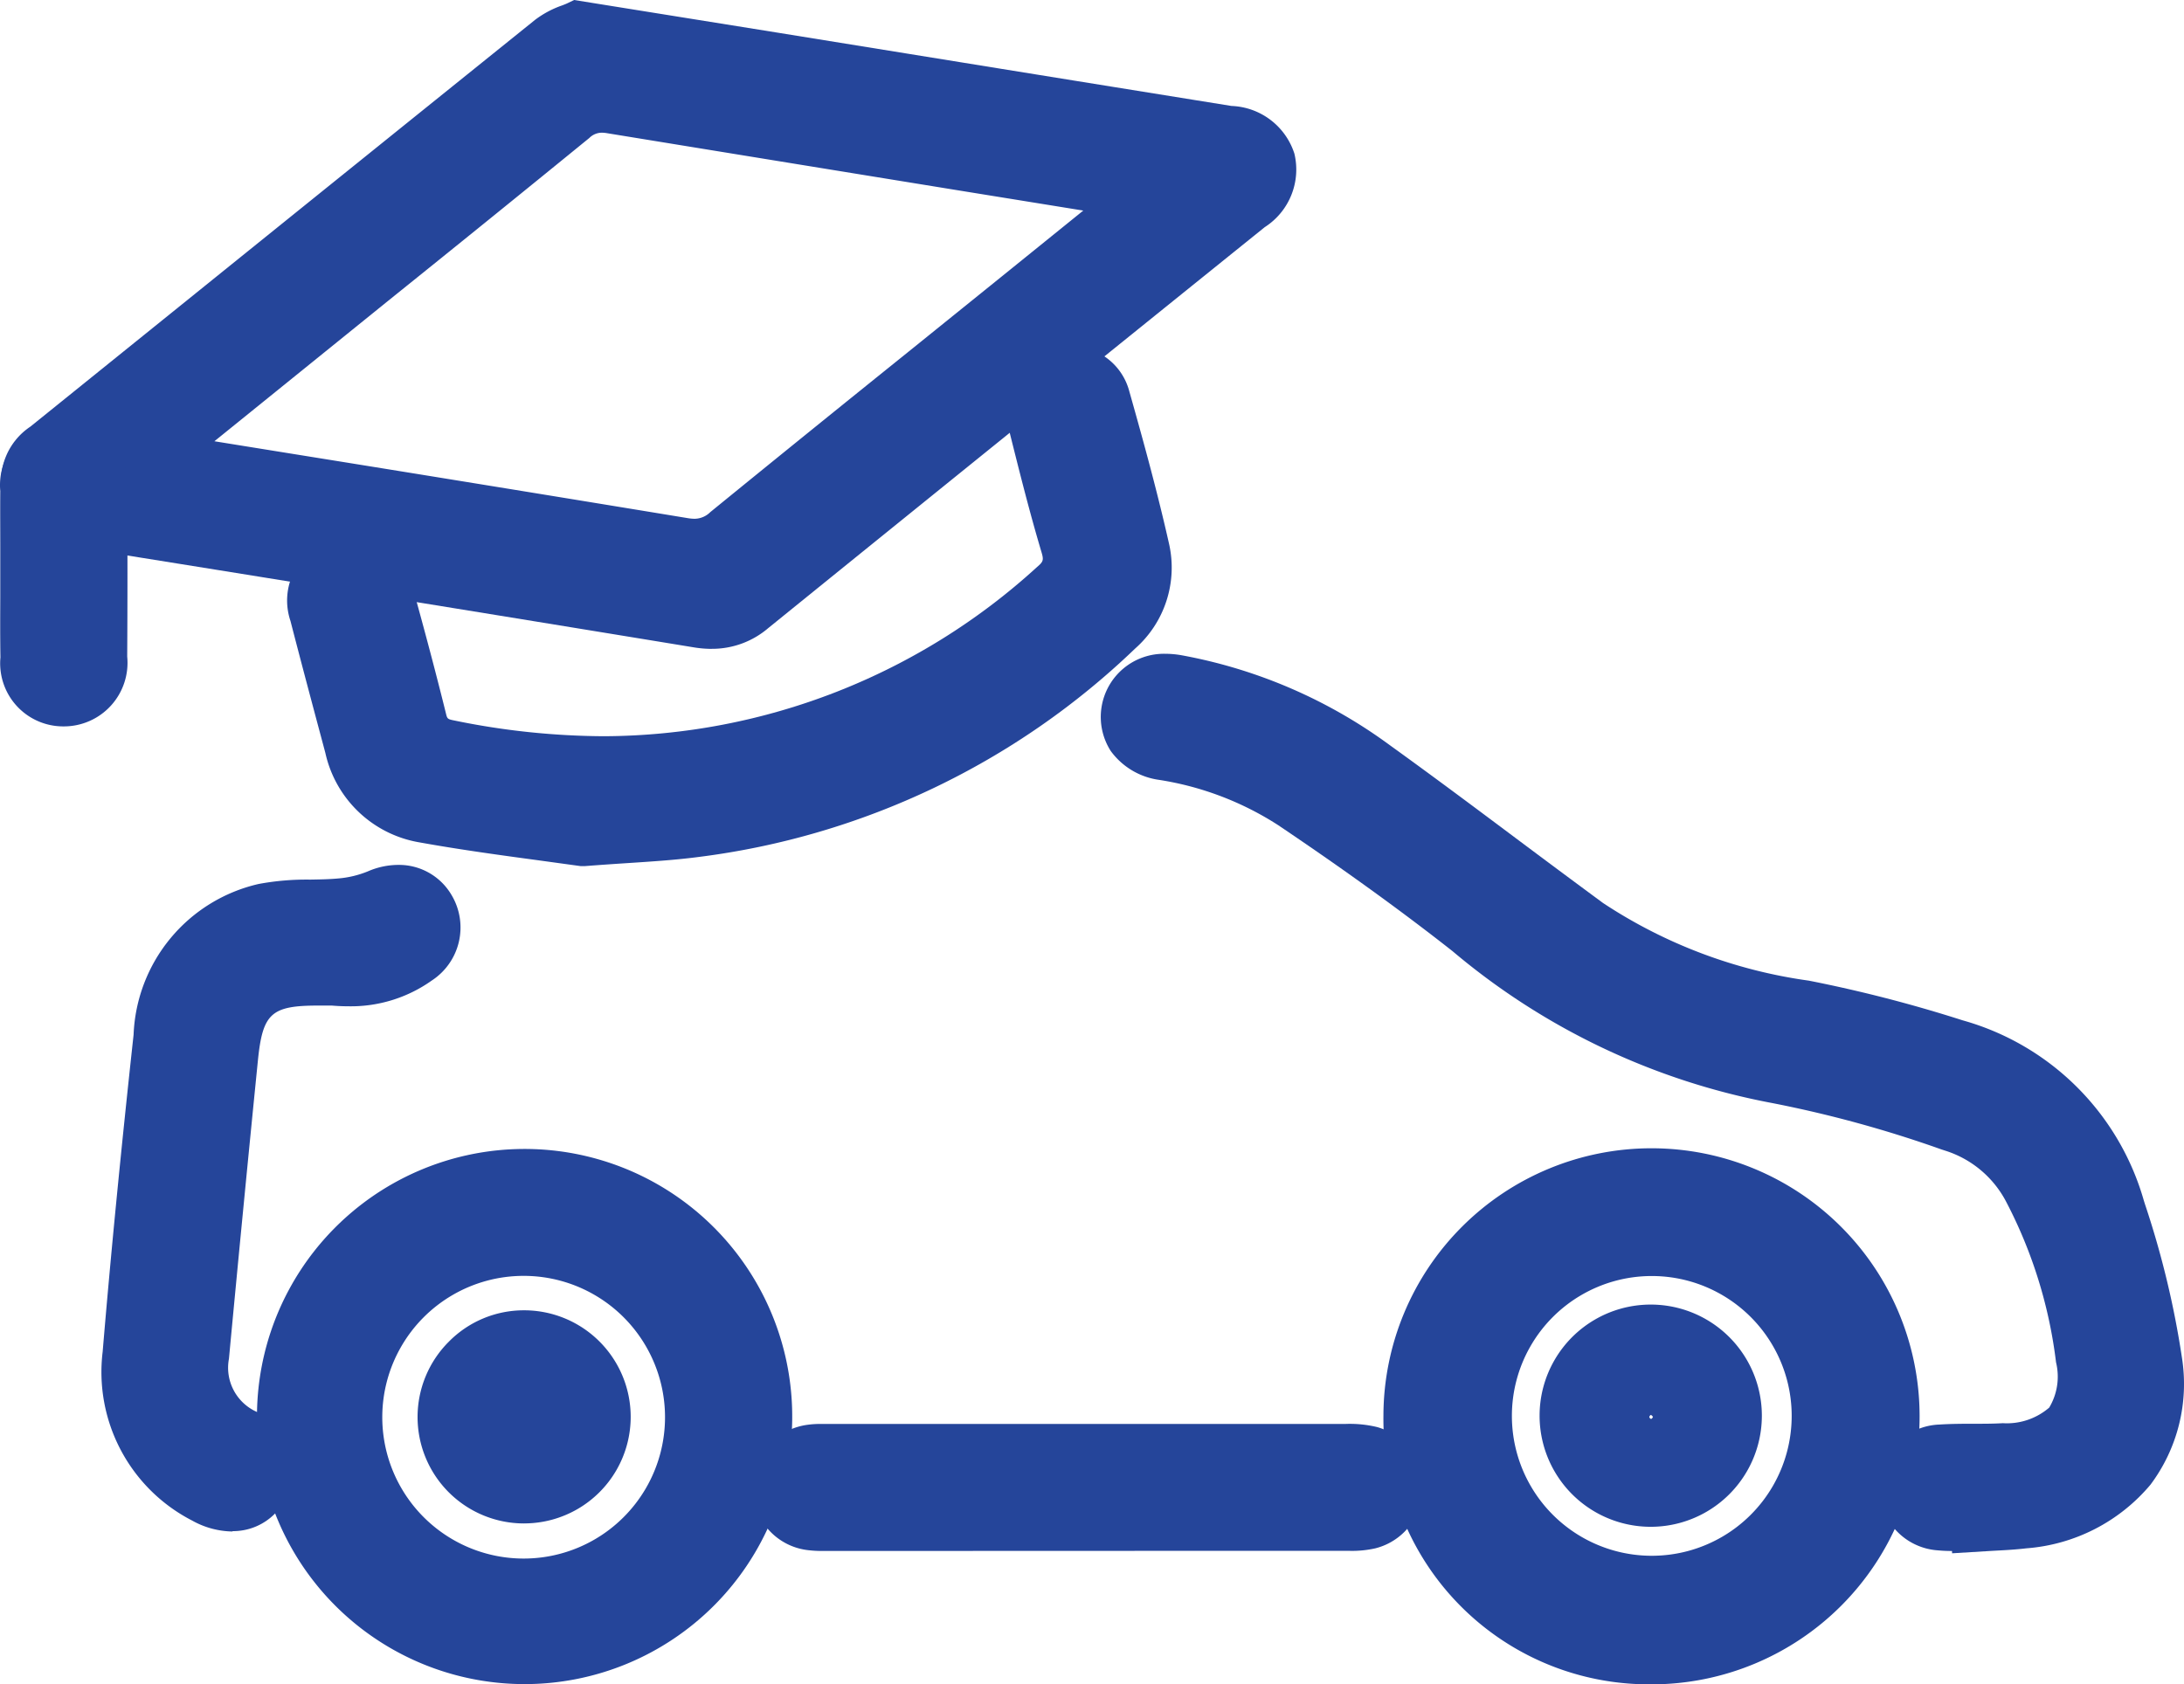
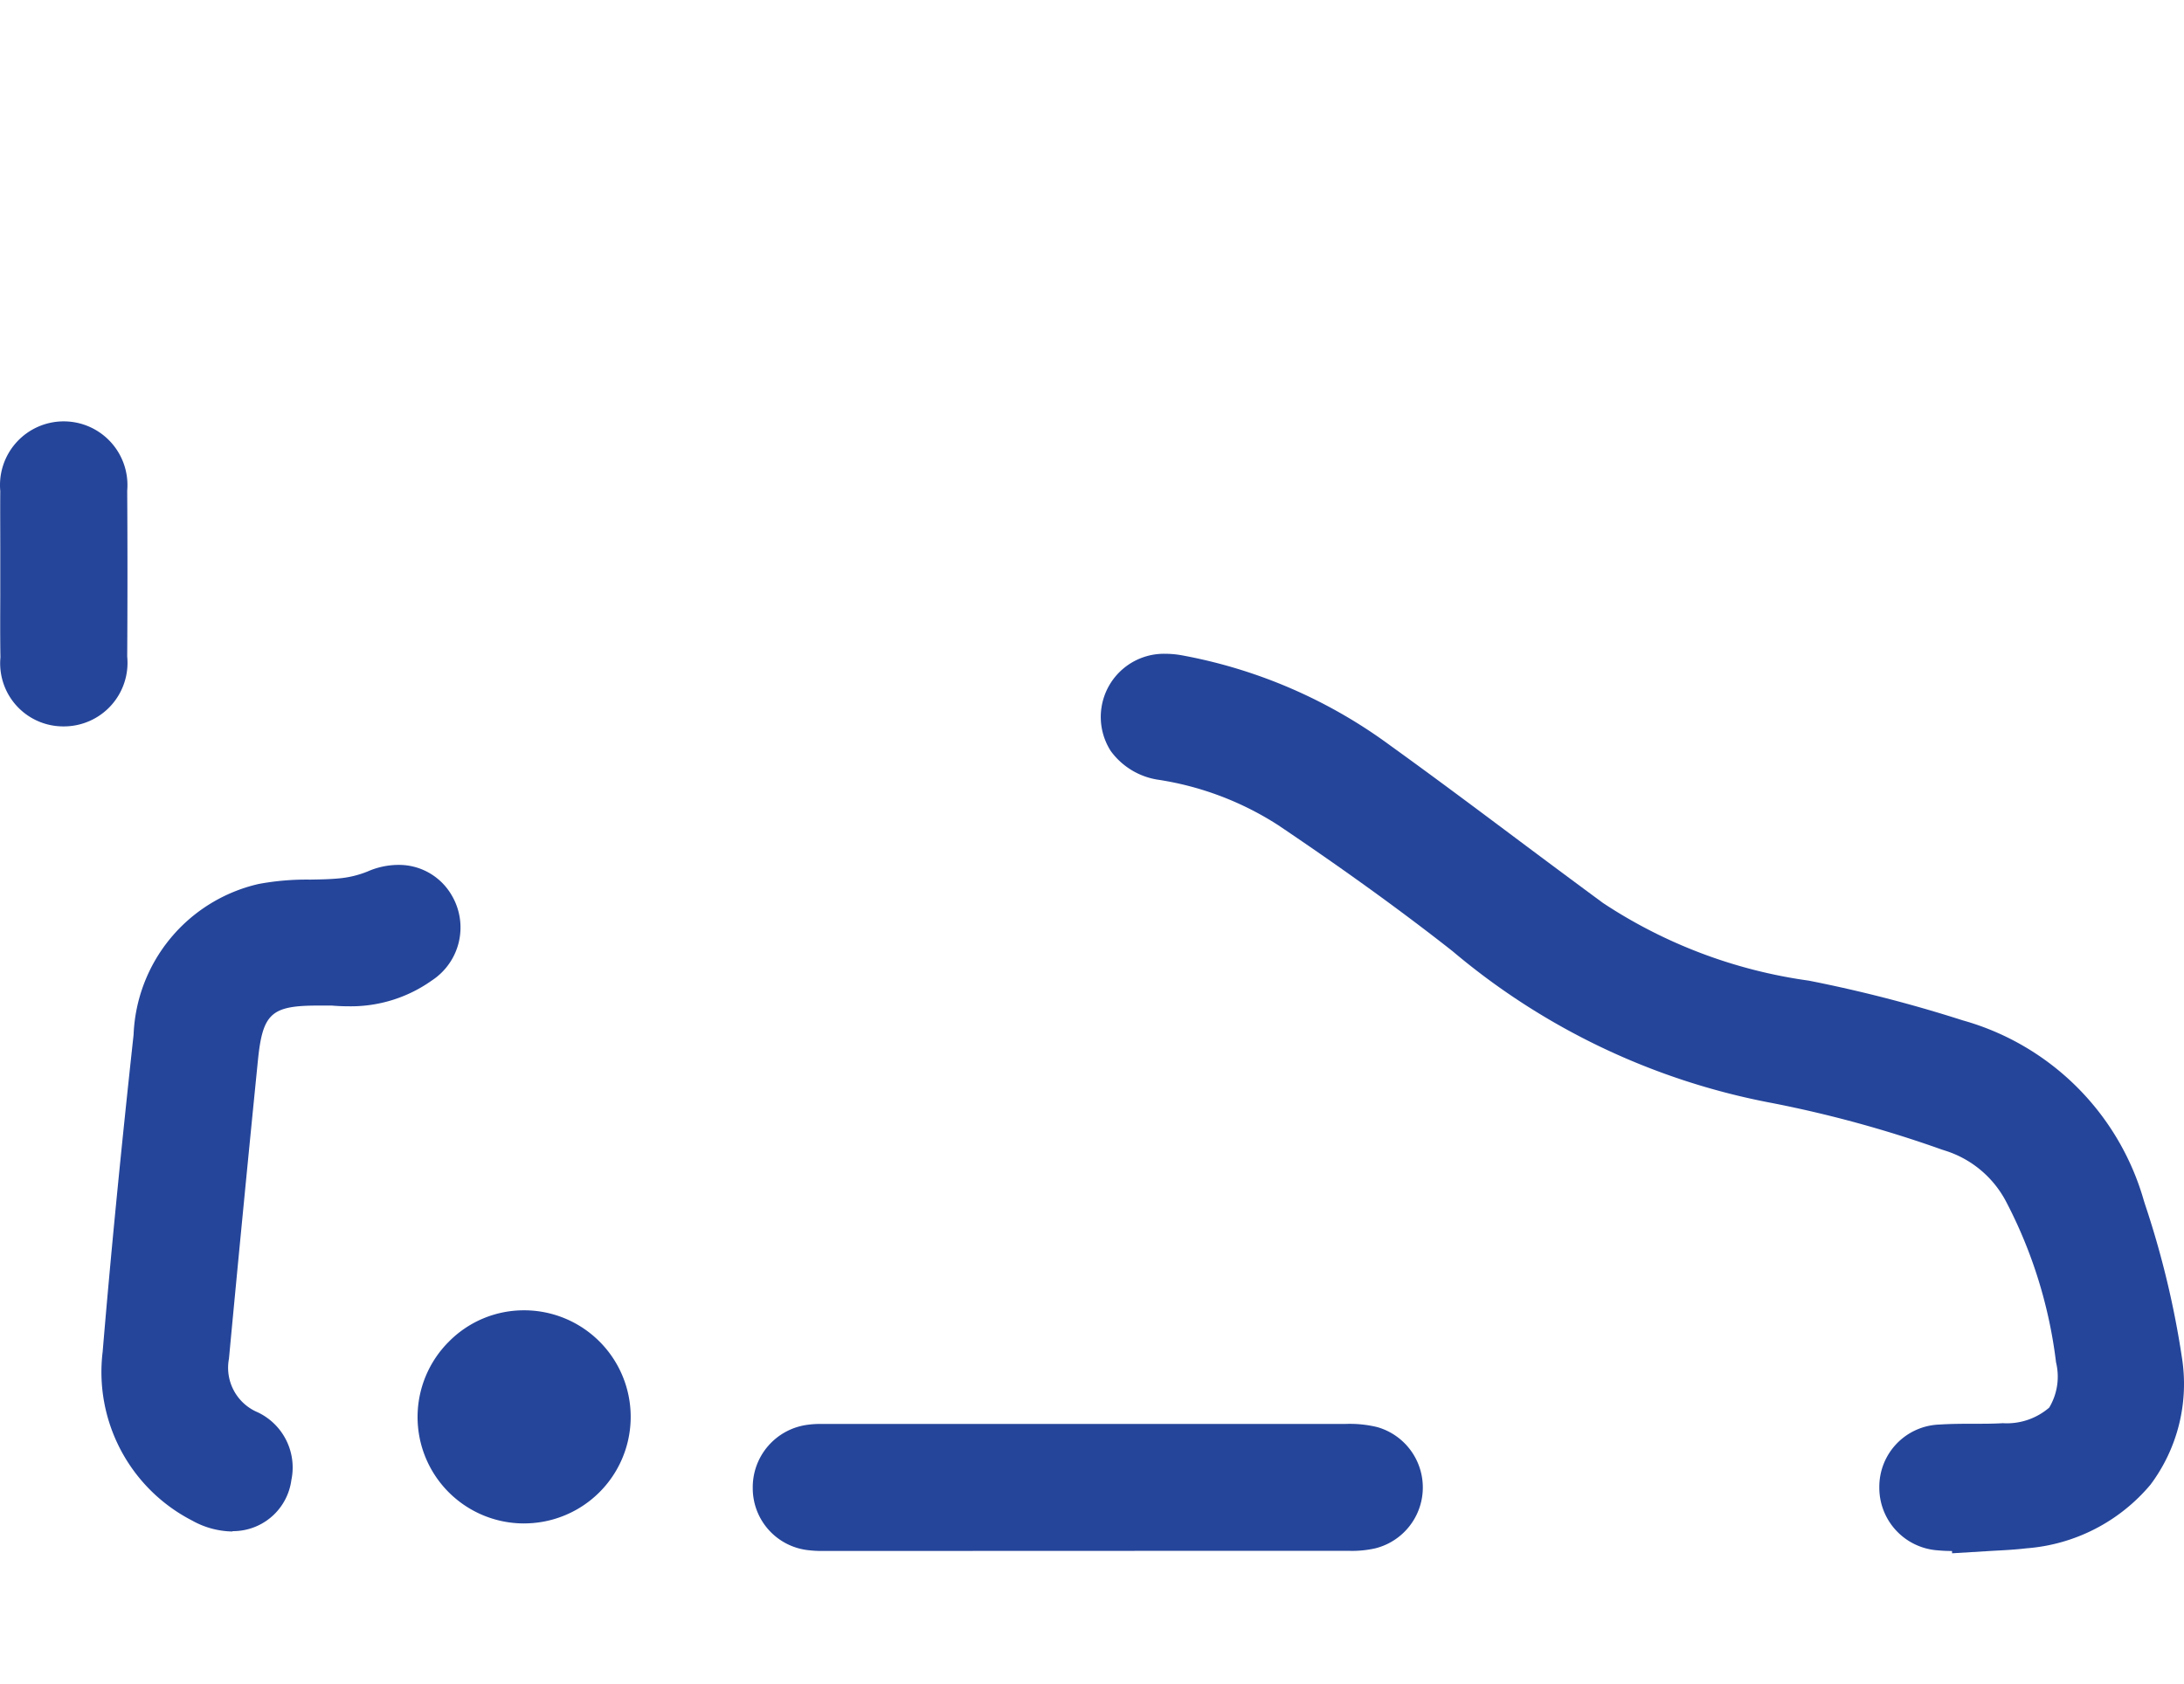
<svg xmlns="http://www.w3.org/2000/svg" width="80.025" height="61.728" viewBox="0 0 80.025 61.728">
  <g transform="translate(-857.871 -415.02)">
-     <path d="M167.958,35.8a4.175,4.175,0,0,1-.684-.059q-11.574-1.9-23.158-3.751a2.373,2.373,0,0,1-2.14-1.752,2.419,2.419,0,0,1,1.01-2.583l6.186-4.99q6.161-4.971,12.315-9.924a3.6,3.6,0,0,1,.99-.525c.092-.036.137-.054.174-.071l.26-.125,7.425,1.192,5.3.857q5.679.92,11.36,1.834a2.519,2.519,0,0,1,2.306,1.749,2.507,2.507,0,0,1-1.086,2.692q-9.11,7.338-18.2,14.7a3.158,3.158,0,0,1-2.057.754M152.575,28.65q7.251,1.166,14.5,2.359a1.608,1.608,0,0,0,.249.023.824.824,0,0,0,.574-.243q3.622-2.951,7.26-5.877l3.439-2.775,2.969-2.4-4.674-.756Q170.5,17.943,164.109,16.9a1.172,1.172,0,0,0-.188-.017.65.65,0,0,0-.455.194q-3.667,2.99-7.356,5.955l-6.381,5.159Z" transform="translate(715.998 403)" fill="#25459a" />
    <path d="M221.974,73.959c-.171,0-.341-.007-.51-.023a2.3,2.3,0,0,1-2.153-2.317,2.282,2.282,0,0,1,2.2-2.294c.417-.027.836-.029,1.255-.029.371,0,.722,0,1.07-.021a2.379,2.379,0,0,0,1.7-.571,2.21,2.21,0,0,0,.25-1.66,17.13,17.13,0,0,0-1.822-5.874,3.812,3.812,0,0,0-2.233-1.881l-.139-.045a43.283,43.283,0,0,0-6.2-1.7,25.434,25.434,0,0,1-11.723-5.571c-1.857-1.461-3.945-2.971-6.384-4.614A11.238,11.238,0,0,0,192.93,45.7a2.637,2.637,0,0,1-1.781-1.06,2.315,2.315,0,0,1,1.993-3.562,3.483,3.483,0,0,1,.609.055,18.49,18.49,0,0,1,7.632,3.3c1.554,1.119,3.089,2.266,4.623,3.414q1.587,1.188,3.181,2.364a18.2,18.2,0,0,0,7.543,2.846,50.468,50.468,0,0,1,5.634,1.454A9.592,9.592,0,0,1,229,61.106l.04.129a33.221,33.221,0,0,1,1.359,5.636,6.161,6.161,0,0,1-1.152,4.657,6.582,6.582,0,0,1-4.548,2.333c-.411.049-.827.07-1.243.092l-1.478.09Z" transform="translate(707.421 397.902)" fill="#25459a" />
-     <path d="M163.069,82.7a9.806,9.806,0,1,1,6.955-2.872,9.806,9.806,0,0,1-6.955,2.872Zm-.025-14.961a5.18,5.18,0,1,0,.023,0Z" transform="translate(714.003 394.039)" fill="#25459a" />
-     <path d="M213.135,82.708a9.725,9.725,0,0,1-9.791-9.847,9.823,9.823,0,1,1,9.838,9.848Zm.017-14.963a5.126,5.126,0,1,0,.05,0Z" transform="translate(705.218 394.039)" fill="#25459a" />
-     <path d="M165.38,46.458l-1.52-.209c-1.339-.181-2.855-.386-4.368-.658a4.256,4.256,0,0,1-3.457-3.279c-.431-1.611-.862-3.223-1.279-4.838a2.332,2.332,0,0,1,1.54-2.981,2.3,2.3,0,0,1,2.945,1.779c.461,1.662.857,3.159,1.208,4.576.049.206.054.223.288.27a27.678,27.678,0,0,0,5.519.581,23.661,23.661,0,0,0,15.855-6.2c.235-.2.25-.256.162-.552-.439-1.474-.8-2.918-1.2-4.519a2.53,2.53,0,0,1,.245-1.94,2.231,2.231,0,0,1,1.4-1.011,2.5,2.5,0,0,1,.6-.073,2.219,2.219,0,0,1,2.174,1.654c.582,2.057,1.052,3.793,1.455,5.582a3.954,3.954,0,0,1-1.243,3.848,28.147,28.147,0,0,1-16,7.637c-.818.107-1.637.161-2.583.223-.481.031-1,.066-1.576.111h-.16Z" transform="translate(713.758 400.302)" fill="#25459a" />
    <path d="M151.183,74.89a3.105,3.105,0,0,1-1.478-.4,6.12,6.12,0,0,1-3.279-6.19c.29-3.476.661-7.277,1.133-11.618a5.905,5.905,0,0,1,4.581-5.522A9.579,9.579,0,0,1,154.025,51c.355-.006.693-.011,1.028-.042a3.663,3.663,0,0,0,1.092-.261,2.811,2.811,0,0,1,1.106-.236,2.23,2.23,0,0,1,1.963,1.112,2.32,2.32,0,0,1-.733,3.128,5.114,5.114,0,0,1-3.066.941c-.2,0-.4-.01-.594-.026h-.493c-1.731,0-2.041.284-2.215,2.024q-.547,5.457-1.06,10.919a1.771,1.771,0,0,0,1.055,1.963,2.24,2.24,0,0,1,1.232,2.484,2.155,2.155,0,0,1-1.929,1.861,2.258,2.258,0,0,1-.227.011" transform="translate(715.207 396.256)" fill="#25459a" />
    <path d="M177.881,79.961a4.13,4.13,0,0,1-.5-.026,2.283,2.283,0,0,1-2.061-2.284,2.307,2.307,0,0,1,2.028-2.317,3.286,3.286,0,0,1,.461-.028h19.22a4.255,4.255,0,0,1,1.172.115,2.3,2.3,0,0,1-.068,4.443,3.867,3.867,0,0,1-.966.092h-5.4Z" transform="translate(710.133 391.899)" fill="#25459a" />
    <path d="M144.173,41.925a2.311,2.311,0,0,1-2.286-2.527c-.012-.726-.009-1.45-.006-2.175V35.378c0-.691-.006-1.386,0-2.08a2.335,2.335,0,1,1,4.651-.013q.019,3.041,0,6.08a2.331,2.331,0,0,1-2.329,2.56Z" transform="translate(716 399.716)" fill="#25459a" />
    <path d="M164.318,78.066a3.9,3.9,0,0,1-2.751-6.657,3.859,3.859,0,0,1,2.75-1.154,3.905,3.905,0,0,1,.025,7.81Z" transform="translate(712.746 392.785)" fill="#25459a" />
-     <path d="M214.359,78.162a4.072,4.072,0,1,1,.012,0Zm.012-4.1a.11.11,0,0,0-.058.078.1.1,0,0,0,.064.069c.023,0,.066-.053.068-.076a.194.194,0,0,0-.074-.072" transform="translate(703.991 392.812)" fill="#25459a" />
  </g>
</svg>